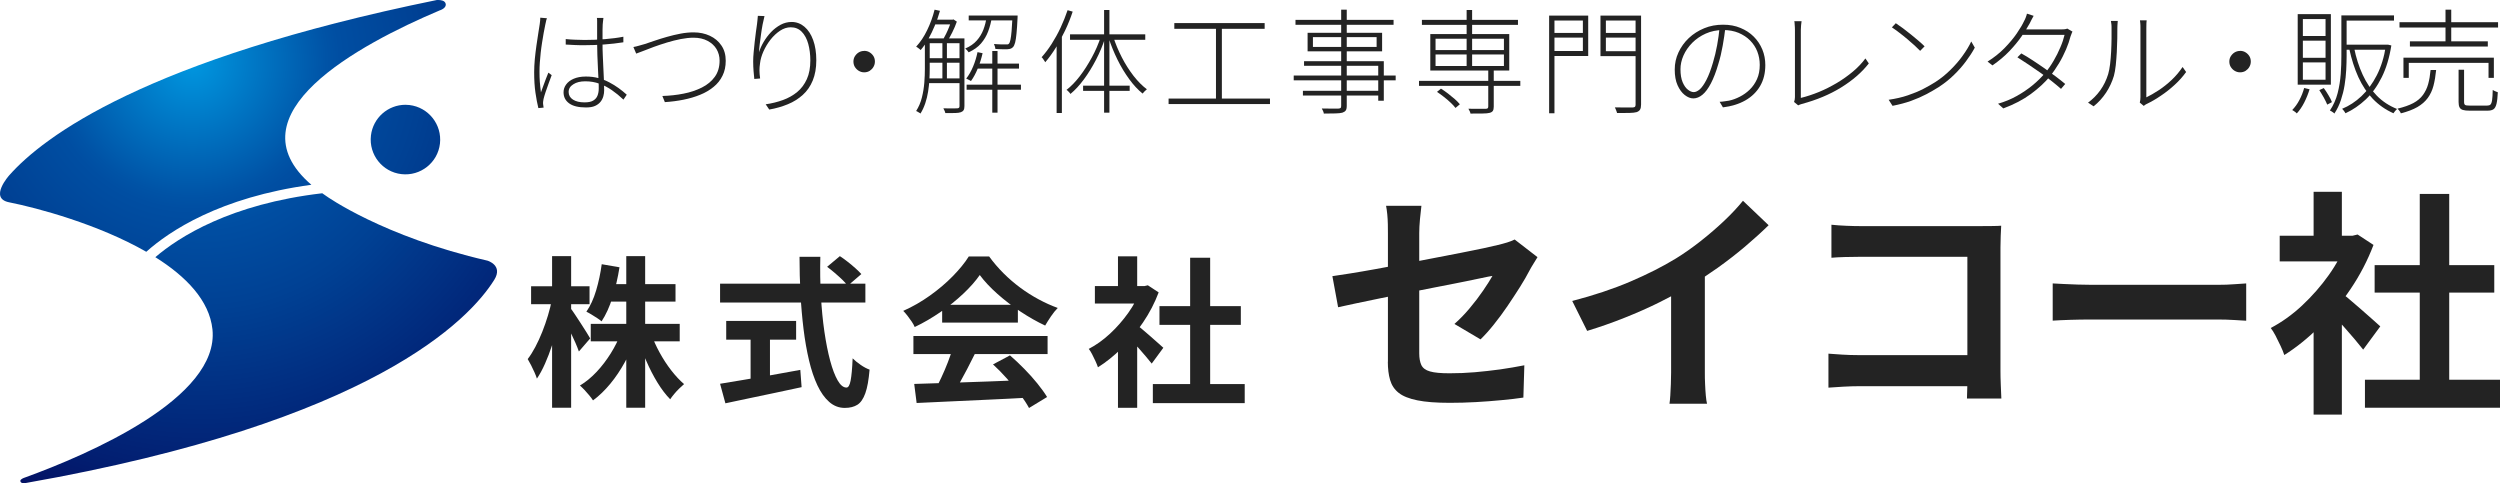
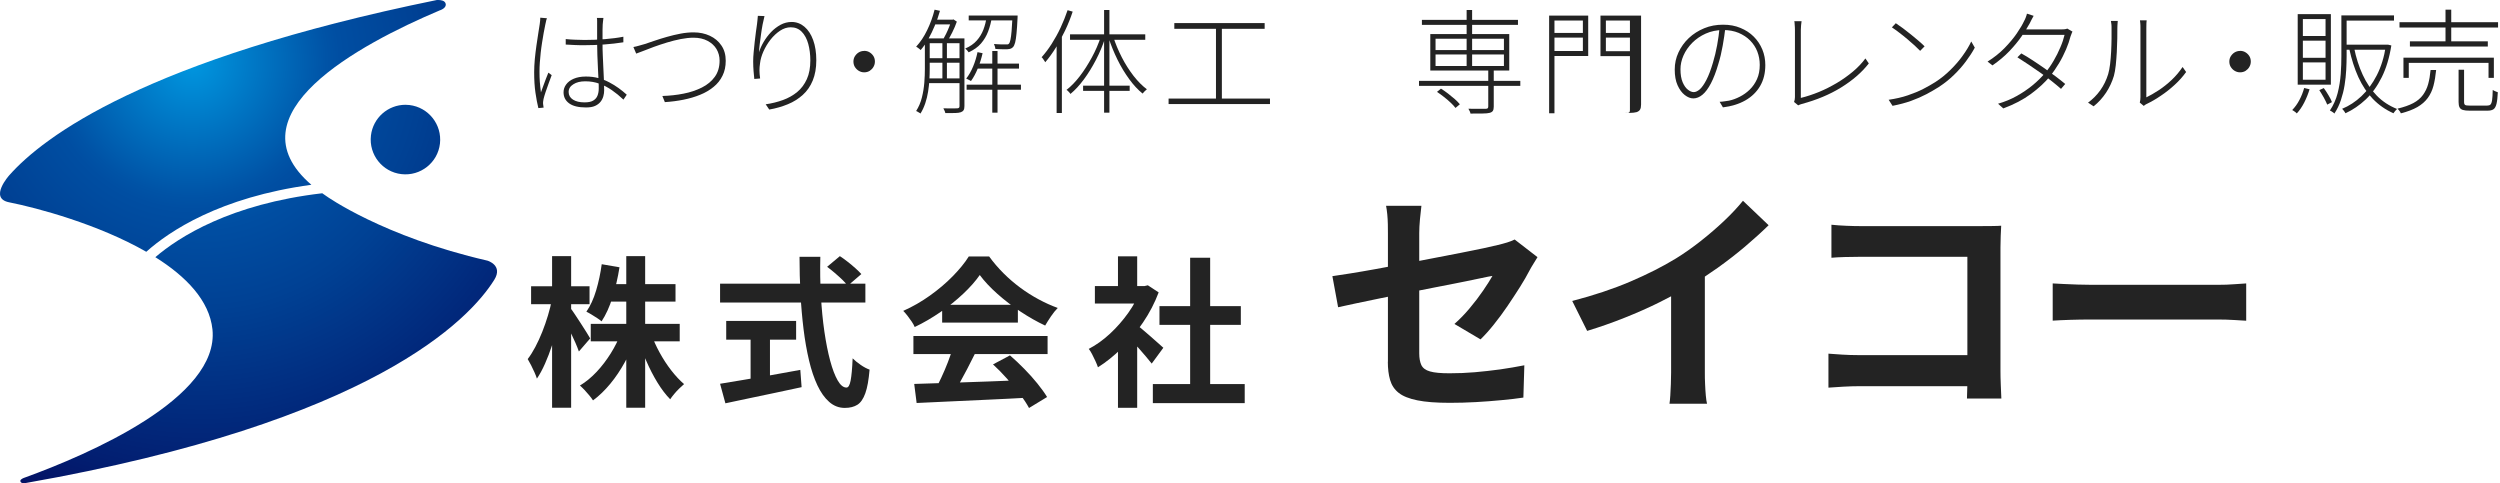
<svg xmlns="http://www.w3.org/2000/svg" id="_レイヤー_2" viewBox="0 0 309.69 59.86">
  <defs>
    <style>.cls-1{clip-path:url(#clippath-4);}.cls-2{fill:url(#_名称未設定グラデーション_2);}.cls-3{fill:none;}.cls-4{clip-path:url(#clippath-1);}.cls-5{fill:url(#_名称未設定グラデーション);}.cls-6{clip-path:url(#clippath-5);}.cls-7{fill:url(#_名称未設定グラデーション_3);}.cls-8{clip-path:url(#clippath-3);}.cls-9{fill:#232323;}.cls-10{clip-path:url(#clippath-2);}.cls-11{clip-path:url(#clippath);}</style>
    <clipPath id="clippath">
      <path class="cls-3" d="M45.95,16.8c-.27,2.36,1.42,4.5,3.78,4.77h0c2.36.27,4.5-1.42,4.77-3.78h0c.27-2.36-1.42-4.5-3.78-4.78h0c-.16-.02-.33-.03-.49-.03h0c-2.16,0-4.02,1.61-4.28,3.81" />
    </clipPath>
    <clipPath id="clippath-1">
      <rect class="cls-3" x="29.12" y="27.06" width="274.52" height="274.52" transform="translate(-16.04 310.63) rotate(-83.37)" />
    </clipPath>
    <radialGradient id="_名称未設定グラデーション" cx="-50.33" cy="-28.44" fx="-50.33" fy="-28.44" r="1" gradientTransform="translate(2908.31 4607.82) rotate(90) scale(91.51 -91.51)" gradientUnits="userSpaceOnUse">
      <stop offset="0" stop-color="#0097e0" />
      <stop offset=".2" stop-color="#0053a6" />
      <stop offset=".22" stop-color="#004ea2" />
      <stop offset=".34" stop-color="#004194" />
      <stop offset=".58" stop-color="#021f72" />
      <stop offset=".76" stop-color="#050052" />
      <stop offset=".91" stop-color="#02002d" />
      <stop offset="1" stop-color="#000015" />
    </radialGradient>
    <clipPath id="clippath-2">
      <path class="cls-3" d="M19.23,31.85c3.8,2.38,6.71,5.36,7.09,8.96h0c.87,8.51-15.38,15.49-23.25,18.35h0s-.56.17-.55.41h0c.01.4.69.26.69.26h0c43-7.57,54.97-20.28,58.02-25.17h0c1.12-1.8-.84-2.37-.84-2.37h0c-12.98-2.98-19.98-8.01-19.98-8.01h0c-.17-.11-.33-.22-.49-.34h0c-11.36,1.32-17.75,5.41-20.68,7.92" />
    </clipPath>
    <clipPath id="clippath-3">
      <rect class="cls-3" x="11.88" y="11.12" width="42.68" height="63.22" transform="translate(-13.06 70.8) rotate(-83.37)" />
    </clipPath>
    <radialGradient id="_名称未設定グラデーション_2" cx="-50.33" cy="-28.44" fx="-50.33" fy="-28.44" r="1" gradientTransform="translate(2430.92 4217.7) rotate(90) scale(83.19 -83.19)" gradientUnits="userSpaceOnUse">
      <stop offset="0" stop-color="#0097e0" />
      <stop offset=".2" stop-color="#0053a6" />
      <stop offset=".22" stop-color="#004ea2" />
      <stop offset=".34" stop-color="#004194" />
      <stop offset=".58" stop-color="#021f72" />
      <stop offset=".76" stop-color="#050052" />
      <stop offset=".91" stop-color="#02002d" />
      <stop offset="1" stop-color="#000015" />
    </radialGradient>
    <clipPath id="clippath-4">
      <path class="cls-3" d="M54.12,0C17.98,7.37,5.37,16.95,1.16,21.7h0s-2.59,2.86-.03,3.36h0c3.53.7,11.07,2.73,16.99,6.13h0c2.83-2.53,9.1-6.76,20.45-8.3h0c-10.14-8.73,5.87-17.36,15.89-21.6h0s.87-.25.75-.82h0c-.09-.41-.62-.47-.91-.47h0c-.11,0-.18,0-.18,0" />
    </clipPath>
    <clipPath id="clippath-5">
      <rect class="cls-3" x="8.26" y="-15.2" width="37.02" height="59.98" transform="translate(8.99 39.68) rotate(-83.37)" />
    </clipPath>
    <radialGradient id="_名称未設定グラデーション_3" cx="-50.33" cy="-28.44" fx="-50.33" fy="-28.44" r="1" gradientTransform="translate(2399.49 4198) rotate(90) scale(83.19 -83.19)" gradientUnits="userSpaceOnUse">
      <stop offset="0" stop-color="#0097e0" />
      <stop offset=".2" stop-color="#0053a6" />
      <stop offset=".22" stop-color="#004ea2" />
      <stop offset=".34" stop-color="#004194" />
      <stop offset=".58" stop-color="#021f72" />
      <stop offset=".76" stop-color="#050052" />
      <stop offset=".91" stop-color="#02002d" />
      <stop offset="1" stop-color="#000015" />
    </radialGradient>
  </defs>
  <g id="MV">
    <g class="cls-11">
      <g class="cls-4">
        <rect class="cls-5" x="29.12" y="27.06" width="274.52" height="274.52" transform="translate(-16.04 310.63) rotate(-83.37)" />
      </g>
    </g>
    <g class="cls-10">
      <g class="cls-8">
        <rect class="cls-2" x="11.88" y="11.12" width="42.68" height="63.22" transform="translate(-13.06 70.8) rotate(-83.37)" />
      </g>
    </g>
    <g class="cls-1">
      <g class="cls-6">
        <rect class="cls-7" x="8.26" y="-15.2" width="37.02" height="59.98" transform="translate(8.99 39.68) rotate(-83.37)" />
      </g>
    </g>
    <path class="cls-9" d="M67.75,2.27c-.03.07-.05.14-.08.23-.02.09-.04.18-.06.28-.02.09-.04.18-.06.27-.07.3-.13.64-.2,1.02-.07.38-.13.78-.2,1.2-.07.42-.12.84-.17,1.26-.05.42-.08.83-.11,1.23-.03.4-.04.76-.04,1.1,0,.46.01.89.04,1.28.03.4.08.83.14,1.3.08-.23.18-.5.29-.8.11-.3.22-.6.33-.89.11-.29.21-.54.3-.75l.41.31c-.1.28-.23.62-.37,1s-.27.75-.39,1.11-.2.64-.25.85c-.02.09-.04.2-.05.32s-.02.22,0,.32c0,.07.02.14.03.22,0,.08.02.15.03.2l-.65.06c-.13-.52-.25-1.15-.36-1.9-.11-.75-.16-1.6-.16-2.55,0-.51.03-1.05.08-1.62.06-.57.12-1.13.2-1.67s.15-1.05.23-1.52c.08-.47.14-.85.18-1.15.02-.15.04-.29.05-.42.01-.13.02-.25.02-.37l.82.07ZM74.75,2.22c-.02.15-.04.29-.05.42-.01.13-.03.26-.04.4,0,.18-.02.4-.02.66,0,.26,0,.54,0,.83v.8c0,.47,0,.97.03,1.5.02.53.04,1.05.07,1.57.03.52.05,1.02.07,1.5.02.48.03.91.03,1.29,0,.24-.03.48-.1.73-.07.25-.18.48-.35.69-.17.21-.39.38-.68.51-.29.13-.66.19-1.12.19-.93,0-1.63-.17-2.09-.51s-.69-.79-.69-1.37c0-.34.1-.66.31-.95.21-.3.52-.54.93-.72s.92-.28,1.52-.28c.56,0,1.07.06,1.55.19.47.13.92.3,1.34.52.42.22.81.46,1.17.72.36.26.7.54,1.01.82l-.41.61c-.46-.44-.94-.83-1.43-1.17s-1-.61-1.54-.8c-.54-.2-1.12-.3-1.76-.3-.6,0-1.1.12-1.48.37-.39.24-.58.56-.58.95,0,.4.18.72.54.95.36.23.83.34,1.43.34.46,0,.82-.07,1.07-.22.25-.15.43-.35.53-.6.1-.25.16-.55.16-.88,0-.26,0-.62-.03-1.07-.02-.45-.04-.94-.07-1.47-.03-.53-.05-1.07-.07-1.61-.02-.54-.03-1.03-.03-1.48v-2.72c0-.15,0-.29-.03-.41h.82ZM70.08,4.84c.4.04.78.07,1.16.08.38.02.77.03,1.18.03.85,0,1.68-.03,2.51-.1.83-.07,1.59-.16,2.29-.3v.69c-.76.12-1.55.21-2.37.27-.82.06-1.64.09-2.46.09-.4,0-.79,0-1.15-.02-.36-.01-.75-.04-1.16-.06v-.69Z" />
    <path class="cls-9" d="M78.44,5.83c.25-.05.49-.1.71-.17.22-.07.47-.14.74-.21.31-.1.7-.23,1.18-.4s.99-.32,1.54-.48c.55-.16,1.11-.29,1.68-.4.57-.11,1.11-.16,1.63-.16.74,0,1.41.14,2.01.42.6.28,1.08.68,1.43,1.2.36.52.54,1.15.54,1.9,0,.7-.13,1.31-.4,1.85-.26.54-.63,1-1.11,1.39-.48.39-1.03.72-1.66.97-.63.26-1.32.46-2.06.61-.74.15-1.52.25-2.31.3l-.31-.76c.9-.03,1.78-.12,2.62-.29.84-.16,1.6-.42,2.28-.76.68-.34,1.21-.79,1.6-1.33s.59-1.21.59-2c0-.53-.13-1-.38-1.43-.25-.42-.62-.76-1.11-1.02-.48-.26-1.07-.39-1.74-.39-.49,0-1.02.06-1.59.17-.57.11-1.14.26-1.71.43-.57.17-1.11.36-1.62.54-.51.19-.95.36-1.33.51-.38.15-.67.26-.85.32l-.35-.82Z" />
    <path class="cls-9" d="M94.71,1.96c-.08.31-.16.67-.24,1.07-.08.4-.14.82-.2,1.24-.06.42-.11.83-.16,1.21s-.07.72-.09.99c.13-.41.32-.84.58-1.28s.56-.84.91-1.21c.35-.37.75-.67,1.18-.91.43-.23.89-.35,1.37-.35.6,0,1.13.2,1.59.59.46.39.82.94,1.08,1.65s.39,1.55.39,2.51-.15,1.79-.44,2.5c-.29.71-.7,1.3-1.23,1.78-.53.48-1.14.87-1.85,1.16s-1.48.52-2.31.66l-.44-.65c.76-.11,1.48-.29,2.14-.53.66-.24,1.25-.57,1.76-.99.51-.42.91-.96,1.2-1.6.29-.64.43-1.41.43-2.31,0-.75-.09-1.44-.26-2.06-.17-.62-.44-1.12-.8-1.49-.36-.37-.81-.56-1.37-.56-.45,0-.89.14-1.33.43-.43.29-.83.66-1.18,1.11s-.64.94-.87,1.45c-.23.52-.37,1.01-.42,1.47-.05.31-.07.61-.07.89s.03.61.08.99l-.72.06c-.03-.26-.06-.58-.09-.95-.03-.37-.05-.78-.05-1.22,0-.34.02-.72.06-1.14.04-.42.08-.85.13-1.29.05-.44.1-.85.15-1.23.05-.38.1-.69.13-.92.03-.19.05-.36.06-.53s.03-.35.05-.54l.82.03Z" />
    <path class="cls-9" d="M107.06,6.3c.24,0,.47.06.66.18.2.12.36.28.48.47.12.2.18.42.18.68,0,.24-.06.45-.18.66s-.28.36-.47.49c-.2.12-.42.18-.68.18-.24,0-.45-.06-.66-.18-.2-.12-.36-.28-.49-.48-.12-.2-.18-.43-.18-.67s.06-.47.18-.66.28-.36.48-.48c.2-.12.43-.18.67-.18Z" />
    <path class="cls-9" d="M115.78,1.2l.66.14c-.18.63-.39,1.24-.64,1.83-.24.59-.51,1.14-.8,1.66-.29.52-.61.97-.95,1.37-.04-.04-.09-.08-.16-.14-.07-.06-.14-.11-.21-.16-.07-.05-.13-.09-.19-.12.52-.56.97-1.23,1.36-2.04.39-.8.7-1.65.92-2.53ZM114.58,4.76h.59v3.77c0,.41-.01.86-.04,1.35-.03.48-.08.97-.16,1.47-.08.49-.19.97-.35,1.44s-.35.89-.6,1.28c-.03-.04-.08-.08-.15-.11-.07-.04-.14-.08-.2-.12-.06-.04-.12-.07-.18-.09.32-.51.56-1.06.71-1.67.15-.6.25-1.21.3-1.83.05-.62.07-1.19.07-1.71v-3.77ZM114.87,4.76h4.19v.59h-4.19v-.59ZM114.87,7.21h4.19v.56h-4.19v-.56ZM114.87,9.71h4.19v.59h-4.19v-.59ZM115.63,2.44h2.4v.58h-2.4v-.58ZM116.74,5.02h.56v4.98h-.56v-4.98ZM117.86,2.44h.14l.11-.04.42.28c-.15.43-.34.88-.57,1.34-.23.46-.45.85-.66,1.17-.06-.06-.13-.11-.23-.16s-.18-.09-.25-.12c.12-.21.25-.45.38-.72.13-.27.26-.55.37-.84.12-.29.21-.55.27-.78v-.13ZM118.86,4.76h.61v8.38c0,.22-.03.38-.1.5s-.18.2-.34.26c-.16.06-.39.09-.69.1s-.72.01-1.24.01c0-.08-.04-.17-.09-.29-.05-.12-.1-.22-.15-.3.41,0,.78.01,1.09.01s.52,0,.63-.01c.09,0,.16-.03.21-.07.05-.04.07-.1.07-.2V4.76ZM122.21,2.1h.66c-.09.63-.25,1.23-.46,1.79-.21.56-.51,1.06-.89,1.5-.38.44-.89.8-1.53,1.09-.05-.08-.11-.16-.19-.25-.08-.09-.16-.16-.23-.22.59-.25,1.07-.58,1.43-.99.36-.4.63-.86.82-1.35.19-.5.32-1.02.4-1.57ZM121.09,6.46l.63.13c-.15.66-.35,1.29-.6,1.9-.25.61-.53,1.12-.84,1.55-.04-.03-.09-.06-.17-.1-.08-.04-.15-.08-.22-.11-.07-.04-.14-.07-.2-.1.33-.41.61-.91.85-1.48s.42-1.16.55-1.79ZM119.74,10.49h6.73v.63h-6.73v-.63ZM120,1.92h5.69v.61h-5.69v-.61ZM120.82,7.88h5.41v.62h-5.41v-.62ZM122.92,6.32h.65v7.64h-.65v-7.64ZM125.42,1.92h.64c0,.15,0,.25-.01.31-.04.8-.08,1.44-.13,1.93-.05.49-.1.86-.17,1.11-.07.25-.15.44-.25.55-.08.09-.18.16-.28.2s-.25.07-.44.08c-.13,0-.34.01-.62,0-.28,0-.57-.02-.86-.04,0-.09-.03-.2-.06-.31-.03-.11-.07-.21-.11-.3.31.03.6.04.88.05.27,0,.46,0,.55,0,.1,0,.19,0,.26,0,.07-.01.12-.04.16-.09.08-.08.14-.25.19-.49s.1-.59.14-1.06.08-1.08.12-1.86v-.11Z" />
    <path class="cls-9" d="M132.24,1.26l.64.18c-.26.79-.57,1.56-.93,2.32-.36.76-.75,1.47-1.16,2.15-.42.67-.85,1.27-1.31,1.8-.03-.05-.07-.11-.12-.19-.05-.08-.11-.16-.16-.24s-.11-.14-.17-.19c.43-.48.85-1.03,1.25-1.66.4-.63.77-1.29,1.1-2s.62-1.43.87-2.17ZM130.89,4.74l.64-.65h.01v9.91h-.65V4.74ZM136.38,4.53l.52.17c-.3.93-.68,1.84-1.14,2.72-.46.88-.95,1.68-1.49,2.41-.54.73-1.09,1.33-1.67,1.81-.03-.06-.07-.12-.13-.18-.06-.07-.12-.13-.18-.19s-.13-.11-.18-.13c.56-.43,1.11-1,1.65-1.7.54-.7,1.03-1.48,1.49-2.32s.83-1.71,1.12-2.58ZM132.55,4.25h9.32v.68h-9.32v-.68ZM134.17,10.61h5.77v.65h-5.77v-.65ZM136.77,1.24h.66v12.72h-.66V1.24ZM137.9,4.54c.28.88.64,1.73,1.07,2.57.43.84.92,1.6,1.45,2.29.54.69,1.09,1.24,1.65,1.66-.08.07-.18.15-.28.25s-.19.2-.25.28c-.57-.46-1.13-1.06-1.66-1.79-.53-.73-1.02-1.53-1.45-2.41s-.8-1.77-1.09-2.68l.56-.18Z" />
    <path class="cls-9" d="M144.76,12.21h12.56v.68h-12.56v-.68ZM145.47,2.86h11.19v.71h-11.19v-.71ZM150.63,3.18h.73v9.33h-.73V3.18Z" />
-     <path class="cls-9" d="M160.26,9.36h12.63v.59h-12.63v-.59ZM160.48,2.46h12.15v.61h-12.15v-.61ZM161.4,11.25h9.67v.58h-9.67v-.58ZM161.54,7.58h9.88v4.9h-.69v-4.33h-9.19v-.56ZM161.98,4.06h9.23v2.3h-9.23v-2.3ZM162.64,4.6v1.21h7.89v-1.21h-7.89ZM166.14,1.2h.69v11.9c0,.27-.04.47-.13.59-.09.12-.23.21-.42.27-.19.05-.47.08-.84.09-.37.01-.85.02-1.45.02,0-.08-.04-.19-.09-.31-.05-.12-.11-.23-.16-.32.32,0,.62.01.9.01h1.16c.13,0,.22-.04.27-.08s.07-.14.07-.27V1.2Z" />
    <path class="cls-9" d="M175.78,10.02h12.55v.62h-12.55v-.62ZM176.14,2.46h11.9v.62h-11.9v-.62ZM177.18,4.22h9.78v4.52h-9.78v-4.52ZM177.83,4.8v1.4h8.47v-1.4h-8.47ZM177.83,6.75v1.43h8.47v-1.43h-8.47ZM178.01,11.38l.49-.4c.29.18.59.39.89.62.3.24.58.47.84.69.26.23.46.44.61.63l-.54.45c-.15-.2-.35-.42-.61-.66-.25-.24-.53-.48-.83-.71-.3-.23-.59-.45-.87-.63ZM181.68,1.24h.68v7.2h-.68V1.24ZM184.36,8.55h.68v4.66c0,.24-.04.41-.11.52-.07.11-.2.2-.4.25-.19.05-.48.08-.86.08-.39,0-.89.01-1.51.01-.02-.09-.05-.2-.1-.3-.05-.11-.1-.21-.16-.3.35,0,.67,0,.96.01.29,0,.54.01.75,0,.21,0,.35,0,.44,0,.13,0,.22-.04.25-.08.04-.04.06-.12.06-.22v-4.64Z" />
-     <path class="cls-9" d="M191.9,1.93h.66v12.1h-.66V1.93ZM192.21,4.08h4.14v.58h-4.14v-.58ZM192.25,1.93h4.49v5.01h-4.49v-.62h3.83v-3.78h-3.83v-.61ZM202.95,1.93v.61h-4.02v3.8h4.02v.61h-4.69V1.93h4.69ZM198.68,4.08h4.26v.58h-4.26v-.58ZM202.61,1.93h.68v11.01c0,.28-.04.49-.13.64-.08.14-.23.24-.42.31-.21.06-.51.09-.91.1s-.91.01-1.52.01c0-.06-.03-.13-.06-.21-.03-.08-.06-.17-.1-.26-.04-.09-.08-.17-.11-.23.35,0,.67.01.97.01s.56,0,.78,0,.38,0,.47,0c.13,0,.22-.04.27-.08.05-.05.08-.13.08-.25V1.93Z" />
+     <path class="cls-9" d="M191.9,1.93h.66v12.1h-.66V1.93ZM192.21,4.08h4.14v.58h-4.14v-.58ZM192.25,1.93h4.49v5.01h-4.49v-.62h3.83v-3.78h-3.83v-.61ZM202.95,1.93v.61h-4.02v3.8h4.02v.61h-4.69V1.93h4.69ZM198.68,4.08h4.26v.58h-4.26v-.58ZM202.61,1.93h.68v11.01c0,.28-.04.49-.13.64-.08.14-.23.24-.42.31-.21.06-.51.09-.91.1s-.91.01-1.52.01s.56,0,.78,0,.38,0,.47,0c.13,0,.22-.04.27-.08.05-.05.08-.13.08-.25V1.93Z" />
    <path class="cls-9" d="M213.74,3.37c-.08.73-.2,1.5-.34,2.3s-.32,1.55-.54,2.26c-.28.97-.59,1.77-.92,2.4s-.68,1.1-1.04,1.4-.74.46-1.14.46c-.35,0-.7-.14-1.06-.42-.36-.28-.65-.68-.89-1.21s-.35-1.18-.35-1.94.15-1.45.46-2.12c.31-.67.73-1.26,1.28-1.78.55-.52,1.19-.92,1.91-1.22s1.5-.44,2.33-.44,1.52.13,2.16.4c.64.26,1.19.62,1.65,1.08s.81.99,1.06,1.59.37,1.25.37,1.93c0,.99-.21,1.85-.64,2.59s-1.04,1.33-1.82,1.78c-.79.45-1.72.74-2.79.87l-.41-.69c.2,0,.4-.03.61-.06s.39-.06.54-.08c.45-.09.9-.26,1.35-.49.45-.23.86-.52,1.23-.88.37-.36.67-.79.9-1.3.23-.51.34-1.1.34-1.76,0-.58-.1-1.13-.3-1.65-.2-.52-.5-.97-.89-1.37-.39-.4-.87-.71-1.43-.95-.56-.23-1.2-.35-1.91-.35-.79,0-1.51.15-2.16.44s-1.21.68-1.68,1.15c-.47.48-.83,1-1.08,1.57-.25.57-.37,1.14-.37,1.69,0,.66.09,1.2.27,1.62.18.42.4.73.65.92.25.2.5.3.73.3s.48-.12.75-.35c.26-.24.53-.62.81-1.16.28-.54.55-1.25.81-2.13.21-.69.38-1.41.52-2.17.14-.76.24-1.5.31-2.22h.73Z" />
    <path class="cls-9" d="M222.25,12.6c.03-.08.05-.16.07-.25s.03-.2.03-.32V3.73c0-.09,0-.22-.01-.37,0-.15-.02-.29-.03-.43,0-.14-.02-.24-.04-.3h.9c-.02.11-.04.28-.06.51-.02.23-.03.42-.03.58v8.41c.74-.18,1.49-.43,2.25-.74.76-.31,1.49-.69,2.21-1.11.72-.43,1.38-.9,1.99-1.41.61-.51,1.13-1.06,1.55-1.63l.42.62c-.88,1.13-2.04,2.12-3.45,2.99s-3.03,1.54-4.85,2.03c-.07.02-.14.04-.22.07-.08.03-.16.06-.23.1l-.51-.42Z" />
    <path class="cls-9" d="M233.96,12.36c.88-.13,1.67-.31,2.37-.55.71-.24,1.34-.5,1.91-.79.56-.29,1.07-.58,1.51-.86.68-.44,1.31-.95,1.88-1.52.58-.57,1.09-1.16,1.52-1.77.44-.61.78-1.18,1.04-1.73l.44.76c-.29.55-.66,1.11-1.09,1.69s-.93,1.15-1.49,1.69c-.56.55-1.18,1.04-1.88,1.5-.46.29-.97.59-1.54.89s-1.19.57-1.88.82c-.69.25-1.46.45-2.31.62l-.48-.75ZM234.85,2.88c.25.17.55.38.88.62.33.25.66.51,1,.78.34.28.66.54.96.8.3.25.54.48.72.66l-.55.56c-.17-.18-.4-.4-.68-.66-.29-.26-.6-.53-.93-.81-.33-.28-.67-.55-1-.8-.33-.25-.63-.47-.89-.64l.49-.52Z" />
    <path class="cls-9" d="M251.92,1.96c-.08.15-.17.31-.26.48-.09.17-.16.32-.22.44-.26.48-.6,1.02-1.02,1.63-.42.61-.93,1.22-1.52,1.84s-1.29,1.2-2.08,1.75l-.61-.47c.8-.5,1.5-1.06,2.1-1.67.6-.62,1.11-1.22,1.52-1.82.41-.6.72-1.12.92-1.56.06-.09.12-.23.19-.41.07-.18.12-.34.15-.48l.83.27ZM256.73,3.92c-.05.08-.09.18-.13.3-.04.13-.08.22-.11.29-.13.51-.32,1.05-.56,1.62-.25.57-.53,1.15-.87,1.71s-.71,1.11-1.12,1.62c-.62.75-1.41,1.48-2.36,2.18-.95.7-2.09,1.3-3.42,1.79l-.65-.58c.82-.24,1.59-.55,2.3-.95.72-.4,1.37-.84,1.97-1.33.6-.49,1.11-1,1.55-1.52.4-.47.75-.98,1.07-1.53s.6-1.1.83-1.66c.24-.55.41-1.07.52-1.54h-5.5l.34-.68h4.76c.18,0,.33,0,.44-.02s.22-.04.3-.08l.63.37ZM250.38,6.61c.47.26.95.55,1.43.87.48.32.97.64,1.45.98.48.34.94.67,1.38,1s.83.64,1.19.94l-.52.61c-.33-.29-.71-.61-1.14-.95-.43-.34-.89-.69-1.38-1.03-.49-.34-.98-.68-1.47-1.01-.49-.33-.96-.64-1.41-.92l.48-.48Z" />
    <path class="cls-9" d="M258.65,12.72c.58-.42,1.09-.93,1.52-1.53.43-.6.75-1.26.98-2,.1-.34.18-.75.24-1.25s.1-1.01.13-1.56c.03-.55.04-1.08.05-1.59,0-.52,0-.96,0-1.34,0-.16,0-.31-.02-.45-.01-.14-.04-.28-.06-.41h.85c0,.08-.02.16-.02.25,0,.09-.01.19-.02.29,0,.1-.01.2-.01.32,0,.38,0,.83-.01,1.35s-.03,1.08-.06,1.66-.08,1.13-.13,1.64c-.06.52-.13.95-.23,1.3-.22.73-.54,1.43-.97,2.08-.43.65-.95,1.22-1.54,1.69l-.68-.45ZM265.07,12.7c.03-.1.05-.21.06-.32.01-.11.02-.22.02-.35V3.46c0-.24,0-.43-.02-.59-.01-.16-.03-.28-.04-.35h.83c0,.08-.02.19-.03.35,0,.16-.01.36-.01.59v8.6c.47-.23.98-.52,1.53-.88.55-.36,1.09-.79,1.61-1.28.52-.49.97-1.03,1.35-1.6l.44.62c-.41.57-.89,1.11-1.43,1.6s-1.1.94-1.69,1.33c-.58.4-1.15.73-1.71,1-.1.05-.19.09-.25.14s-.12.09-.17.13l-.49-.41Z" />
    <path class="cls-9" d="M277.5,6.3c.24,0,.47.06.66.18.2.12.36.28.48.47.12.2.18.42.18.68,0,.24-.06.45-.18.66s-.28.36-.47.49c-.2.12-.42.18-.68.18-.24,0-.45-.06-.66-.18-.2-.12-.36-.28-.49-.48-.12-.2-.18-.43-.18-.67s.06-.47.18-.66.28-.36.48-.48c.2-.12.43-.18.67-.18Z" />
    <path class="cls-9" d="M285.44,10.9l.66.16c-.17.56-.39,1.11-.66,1.64s-.58.98-.92,1.35c-.03-.04-.08-.08-.15-.14-.07-.06-.14-.11-.22-.16-.08-.05-.14-.09-.2-.12.34-.35.64-.76.89-1.24.25-.47.45-.97.59-1.49ZM284.63,1.75h4.11v8.74h-4.11V1.75ZM285.27,2.36v2.1h2.81v-2.1h-2.81ZM285.27,5.04v2.12h2.81v-2.12h-2.81ZM285.27,7.73v2.15h2.81v-2.15h-2.81ZM287.31,11.16l.55-.25c.2.27.4.57.59.9.2.32.34.6.42.84l-.58.31c-.09-.23-.24-.52-.42-.86-.19-.34-.38-.65-.56-.93ZM290.04,1.91h.65v5.02c0,.54-.02,1.11-.05,1.73-.03.62-.1,1.24-.2,1.88s-.26,1.25-.46,1.86c-.2.6-.47,1.16-.81,1.67-.03-.05-.08-.09-.15-.14-.07-.05-.14-.09-.21-.14-.07-.05-.13-.08-.19-.1.44-.66.76-1.38.96-2.16.2-.78.32-1.57.38-2.36.06-.79.08-1.54.08-2.22V1.91ZM295.56,5.53h.25s.42.1.42.1c-.24,1.52-.64,2.84-1.19,3.94-.55,1.11-1.21,2.02-1.98,2.75-.77.72-1.6,1.29-2.51,1.71-.03-.05-.07-.11-.11-.18-.05-.07-.1-.14-.15-.2-.05-.07-.11-.12-.16-.17.87-.36,1.67-.88,2.4-1.57.73-.69,1.37-1.55,1.9-2.59.53-1.03.91-2.25,1.12-3.64v-.14ZM290.29,1.91h6.27v.64h-6.27v-.64ZM290.4,5.53h5.38v.63h-5.38v-.63ZM291.62,5.94c.24,1.21.6,2.32,1.06,3.32.46,1,1.04,1.86,1.74,2.58.7.72,1.54,1.27,2.52,1.66-.04.04-.09.09-.15.15s-.12.13-.17.2-.1.13-.13.18c-.99-.44-1.84-1.04-2.56-1.79-.72-.75-1.31-1.65-1.79-2.69-.47-1.04-.84-2.2-1.12-3.49l.59-.13Z" />
    <path class="cls-9" d="M301.09,8.67h.69c-.07.72-.18,1.37-.33,1.95s-.39,1.08-.71,1.52-.75.81-1.28,1.12c-.54.31-1.22.57-2.05.78-.02-.06-.05-.12-.1-.2-.05-.08-.1-.15-.16-.21-.06-.07-.11-.12-.16-.17.8-.19,1.45-.42,1.96-.69.5-.27.9-.6,1.19-1s.51-.84.65-1.35.24-1.09.3-1.74ZM297.24,2.75h12.21v.66h-12.21v-.66ZM297.72,7.14h11.21v2.51h-.66v-1.86h-9.88v1.86h-.66v-2.51ZM298.53,5.12h9.65v.64h-9.65v-.64ZM302.94,1.2h.71v4.23h-.71V1.2ZM304.58,8.64h.66v3.99c0,.19.04.31.13.37.09.06.28.08.57.08h2.15c.19,0,.33-.04.42-.13.09-.09.16-.27.2-.55.04-.28.07-.7.08-1.26.06.04.12.08.19.11.07.04.15.07.23.1.08.03.16.06.21.08-.03.61-.08,1.08-.16,1.42-.08.33-.2.56-.37.68-.17.12-.42.18-.75.18h-2.22c-.36,0-.63-.03-.83-.09-.19-.06-.33-.17-.41-.32-.08-.15-.12-.37-.12-.66v-4.01Z" />
    <path class="cls-9" d="M190.45,31.87c-.14.22-.3.48-.48.78-.19.3-.35.58-.49.84-.31.61-.71,1.29-1.19,2.06-.48.76-1,1.55-1.54,2.35s-1.11,1.57-1.69,2.29c-.58.73-1.13,1.34-1.66,1.85l-3.23-1.91c.65-.57,1.28-1.22,1.9-1.96.62-.74,1.17-1.46,1.66-2.18.49-.72.87-1.32,1.15-1.81-.27.04-.75.13-1.43.28s-1.5.32-2.48.51c-.98.2-2.05.41-3.21.63-1.16.23-2.32.46-3.5.69-1.18.24-2.31.47-3.41.69-1.1.23-2.09.43-2.97.62-.88.19-1.59.34-2.12.46l-.71-3.85c.57-.08,1.31-.19,2.23-.34.92-.15,1.95-.32,3.09-.53,1.14-.21,2.32-.43,3.56-.66s2.46-.47,3.68-.71c1.22-.23,2.35-.46,3.41-.66,1.06-.21,1.98-.39,2.76-.56.78-.17,1.37-.3,1.76-.4.41-.1.79-.2,1.15-.31.35-.11.67-.23.94-.37l2.82,2.18ZM171.93,44.81v-15.94c0-.31,0-.68-.01-1.09-.01-.41-.03-.82-.07-1.23-.04-.41-.09-.76-.15-1.06h4.38c-.06.45-.12,1-.18,1.66-.06.66-.09,1.23-.09,1.72v14.91c0,.59.09,1.07.26,1.44.18.37.53.64,1.07.79.54.16,1.35.23,2.43.23s2.08-.04,3.13-.13c1.05-.09,2.09-.21,3.13-.35,1.04-.15,2.04-.32,3-.51l-.12,4c-.8.12-1.72.23-2.73.32-1.02.1-2.07.18-3.16.24-1.09.06-2.16.09-3.22.09-1.67,0-3.01-.1-4.03-.31-1.02-.21-1.79-.51-2.31-.93-.52-.41-.87-.94-1.06-1.59-.19-.65-.28-1.4-.28-2.26Z" />
    <path class="cls-9" d="M194.77,37.28c2.65-.69,5.04-1.48,7.19-2.4s4.03-1.87,5.66-2.87c1.02-.63,2.04-1.35,3.07-2.16,1.03-.81,2-1.65,2.91-2.51s1.68-1.69,2.31-2.47l3.18,3.03c-.9.88-1.89,1.77-2.96,2.68-1.07.9-2.18,1.76-3.34,2.59-1.16.82-2.3,1.58-3.44,2.26-1.12.65-2.37,1.31-3.75,2-1.38.69-2.84,1.33-4.37,1.94-1.53.61-3.07,1.15-4.62,1.62l-1.85-3.71ZM207.01,33.9l4.18-.97v13.23c0,.43,0,.9.03,1.41.02.51.05.99.09,1.43.04.44.09.78.15,1.01h-4.65c.04-.24.07-.57.1-1.01.03-.44.05-.92.07-1.43.02-.51.03-.98.03-1.41v-12.26Z" />
    <path class="cls-9" d="M226.5,43.81c.51.04,1.08.08,1.72.12.64.04,1.29.06,1.96.06h15.88v3.85h-15.76c-.57,0-1.22.02-1.96.06-.74.04-1.35.08-1.84.12v-4.21ZM226.88,27.84c.55.06,1.17.1,1.85.13.69.03,1.27.04,1.76.04h14.82c.43,0,.91,0,1.43-.01.52,0,.91-.02,1.16-.04-.02.33-.04.76-.06,1.28-.02.52-.03,1-.03,1.43v15.23c0,.51.01,1.11.04,1.79.03.69.05,1.24.07,1.68h-4.26c.02-.43.03-.91.04-1.43,0-.52.01-1.04.01-1.57v-14.56h-13.2c-.63,0-1.29.01-1.98.03-.7.02-1.25.05-1.66.09v-4.09Z" />
    <path class="cls-9" d="M254.29,35.11c.35.02.8.04,1.35.07.55.03,1.12.05,1.72.07s1.15.03,1.66.03h15.79c.69,0,1.33-.02,1.94-.07.61-.05,1.11-.08,1.5-.1v4.62c-.33-.02-.83-.05-1.5-.09-.67-.04-1.31-.06-1.94-.06h-15.79c-.84,0-1.71.01-2.59.04-.88.03-1.6.06-2.15.1v-4.62Z" />
-     <path class="cls-9" d="M290.75,29.2h.68l.62-.15,1.97,1.29c-.73,1.92-1.68,3.75-2.85,5.48s-2.47,3.3-3.88,4.69c-1.41,1.39-2.85,2.55-4.32,3.47-.1-.31-.25-.69-.46-1.13s-.41-.86-.62-1.26c-.21-.4-.41-.72-.6-.96,1.35-.71,2.65-1.63,3.88-2.78,1.23-1.15,2.34-2.41,3.32-3.79.98-1.38,1.73-2.8,2.26-4.25v-.62ZM282.4,29.2h9.62v3.18h-9.62v-3.18ZM286.6,23.76h3.5v6.91h-3.5v-6.91ZM286.6,39.22l3.5-4.18v16.32h-3.5v-12.14ZM289.72,36.05c.27.18.65.47,1.13.87.48.4.99.84,1.54,1.32.55.48,1.05.92,1.5,1.32.45.4.77.69.97.87l-2.12,2.88c-.29-.37-.65-.81-1.07-1.31-.42-.5-.87-1.01-1.34-1.54-.47-.53-.93-1.03-1.38-1.5-.45-.47-.83-.86-1.15-1.18l1.91-1.73ZM292.96,47.04h16.73v3.47h-16.73v-3.47ZM294.16,32.84h14.82v3.41h-14.82v-3.41ZM299.75,24.02h3.65v24.7h-3.65v-24.7Z" />
    <path class="cls-9" d="M68.37,37.1l1.28.52c-.13.83-.31,1.68-.52,2.55-.21.87-.46,1.73-.73,2.56-.27.83-.57,1.61-.89,2.33-.32.72-.65,1.33-1,1.84-.07-.23-.17-.49-.3-.78-.13-.29-.27-.59-.42-.88-.15-.29-.29-.55-.42-.76.32-.41.63-.91.94-1.49.31-.58.59-1.2.86-1.87.27-.67.5-1.35.71-2.04.21-.69.37-1.35.49-1.98ZM65.79,35.46h7.24v2.22h-7.24v-2.22ZM68.39,31.73h2.36v18.78h-2.36v-18.78ZM70.63,38.12c.12.15.3.39.53.74.23.35.48.73.75,1.14.27.41.51.8.74,1.16.23.36.38.61.46.76l-1.4,1.62c-.11-.31-.25-.67-.43-1.08-.18-.41-.38-.84-.59-1.28-.21-.44-.42-.85-.61-1.24-.19-.39-.36-.71-.51-.96l1.06-.86ZM76.92,41.24l1.86.56c-.37,1.05-.83,2.07-1.37,3.05-.54.98-1.14,1.88-1.81,2.69s-1.38,1.5-2.14,2.06c-.12-.19-.28-.4-.47-.63-.19-.23-.39-.46-.59-.67-.2-.21-.39-.39-.56-.54.73-.44,1.42-1.01,2.07-1.7.65-.69,1.23-1.46,1.75-2.29.52-.83.94-1.68,1.26-2.53ZM74.54,32.73l2.2.38c-.2,1.28-.49,2.52-.86,3.71-.37,1.19-.83,2.19-1.36,2.99-.13-.12-.32-.26-.55-.41-.23-.15-.47-.3-.7-.44-.23-.14-.44-.26-.63-.35.49-.71.9-1.59,1.21-2.64.31-1.05.54-2.13.69-3.24ZM73.18,40.12h11.02v2.16h-11.02v-2.16ZM75.24,35.2h8.44v2.16h-8.44v-2.16ZM77.58,31.73h2.34v18.78h-2.34v-18.78ZM80.66,41.34c.28.79.63,1.57,1.06,2.35s.9,1.51,1.43,2.19c.53.68,1.06,1.25,1.59,1.7-.17.15-.37.33-.59.54-.22.21-.43.44-.63.68-.2.24-.37.46-.5.66-.56-.57-1.09-1.27-1.59-2.09-.5-.82-.96-1.71-1.37-2.66s-.77-1.91-1.06-2.87l1.66-.5Z" />
    <path class="cls-9" d="M89.2,35.14h18v2.34h-18v-2.34ZM89.2,47.54c.8-.13,1.74-.29,2.83-.47,1.09-.18,2.24-.38,3.46-.59s2.44-.43,3.65-.66l.16,2.14c-1.09.24-2.2.48-3.32.71-1.12.23-2.2.46-3.24.68-1.04.22-2,.42-2.88.61l-.66-2.42ZM89.96,39.76h8.66v2.32h-8.66v-2.32ZM92.98,41.08h2.4v6.78h-2.4v-6.78ZM99.04,31.81h2.58c-.04,1.65-.02,3.27.07,4.84.09,1.57.23,3.05.43,4.42.2,1.37.44,2.58.72,3.62.28,1.04.59,1.85.93,2.44.34.59.7.88,1.09.88.23,0,.4-.29.51-.86.11-.57.2-1.49.25-2.76.28.28.62.55,1.01.82s.76.46,1.09.58c-.11,1.27-.28,2.24-.53,2.93-.25.69-.57,1.16-.98,1.42s-.93.39-1.57.39c-.72,0-1.36-.25-1.92-.74-.56-.49-1.05-1.18-1.46-2.05s-.76-1.9-1.04-3.09c-.28-1.19-.51-2.48-.68-3.87-.17-1.39-.3-2.85-.38-4.37-.08-1.52-.12-3.05-.12-4.6ZM102.46,33.05l1.58-1.32c.31.2.63.43.97.7.34.27.66.53.96.8s.54.51.73.72l-1.7,1.46c-.16-.24-.38-.5-.67-.77s-.59-.55-.92-.83c-.33-.28-.64-.53-.95-.76Z" />
    <path class="cls-9" d="M121.37,34.07c-.53.76-1.22,1.54-2.06,2.33-.84.79-1.77,1.54-2.8,2.25-1.03.71-2.09,1.33-3.2,1.86-.08-.2-.2-.42-.37-.67-.17-.25-.34-.49-.52-.72-.18-.23-.36-.44-.53-.61,1.15-.51,2.25-1.14,3.3-1.89,1.05-.75,2-1.55,2.83-2.4.83-.85,1.5-1.66,1.99-2.45h2.52c.53.73,1.13,1.43,1.78,2.08.65.65,1.35,1.25,2.08,1.79.73.54,1.49,1.02,2.27,1.44s1.57.78,2.37,1.07c-.29.29-.57.64-.84,1.04s-.51.78-.72,1.14c-1-.47-2.01-1.04-3.04-1.72-1.03-.68-1.98-1.41-2.87-2.2-.89-.79-1.62-1.57-2.19-2.34ZM113.15,41.62h16.62v2.24h-16.62v-2.24ZM113.25,47.56c1.19-.04,2.56-.08,4.13-.13,1.57-.05,3.21-.1,4.94-.17,1.73-.07,3.43-.13,5.11-.2l-.08,2.2c-1.63.09-3.28.18-4.95.25-1.67.07-3.26.15-4.77.22s-2.87.14-4.08.19l-.3-2.36ZM118.03,43.08l2.74.74c-.31.63-.63,1.26-.97,1.91-.34.65-.67,1.26-1,1.85s-.64,1.11-.93,1.56l-2.1-.7c.27-.49.55-1.05.84-1.67.29-.62.56-1.25.81-1.9.25-.65.45-1.24.61-1.79ZM116.71,37.76h9.38v2.2h-9.38v-2.2ZM123.01,45.14l2.1-1.12c.6.52,1.19,1.08,1.78,1.68.59.6,1.13,1.2,1.62,1.81s.89,1.16,1.2,1.67l-2.24,1.36c-.27-.51-.64-1.08-1.13-1.71-.49-.63-1.02-1.28-1.6-1.93-.58-.65-1.16-1.24-1.73-1.76Z" />
    <path class="cls-9" d="M141.31,35.44h.46l.42-.1,1.34.88c-.49,1.31-1.14,2.55-1.94,3.73s-1.68,2.24-2.64,3.19c-.96.95-1.94,1.73-2.94,2.36-.07-.21-.17-.47-.31-.77-.14-.3-.28-.59-.42-.86-.14-.27-.28-.49-.41-.65.92-.48,1.8-1.11,2.64-1.89s1.59-1.64,2.26-2.58c.67-.94,1.18-1.9,1.54-2.89v-.42ZM135.63,35.44h6.54v2.16h-6.54v-2.16ZM138.49,31.75h2.38v4.7h-2.38v-4.7ZM138.49,42.26l2.38-2.84v11.1h-2.38v-8.26ZM140.61,40.1c.19.12.44.32.77.59.33.27.68.57,1.05.9.37.33.71.63,1.02.9.31.27.53.47.66.59l-1.44,1.96c-.2-.25-.44-.55-.73-.89s-.59-.69-.91-1.05-.63-.7-.94-1.02c-.31-.32-.57-.59-.78-.8l1.3-1.18ZM142.81,47.58h11.38v2.36h-11.38v-2.36ZM143.63,37.92h10.08v2.32h-10.08v-2.32ZM147.43,31.93h2.48v16.8h-2.48v-16.8Z" />
  </g>
</svg>